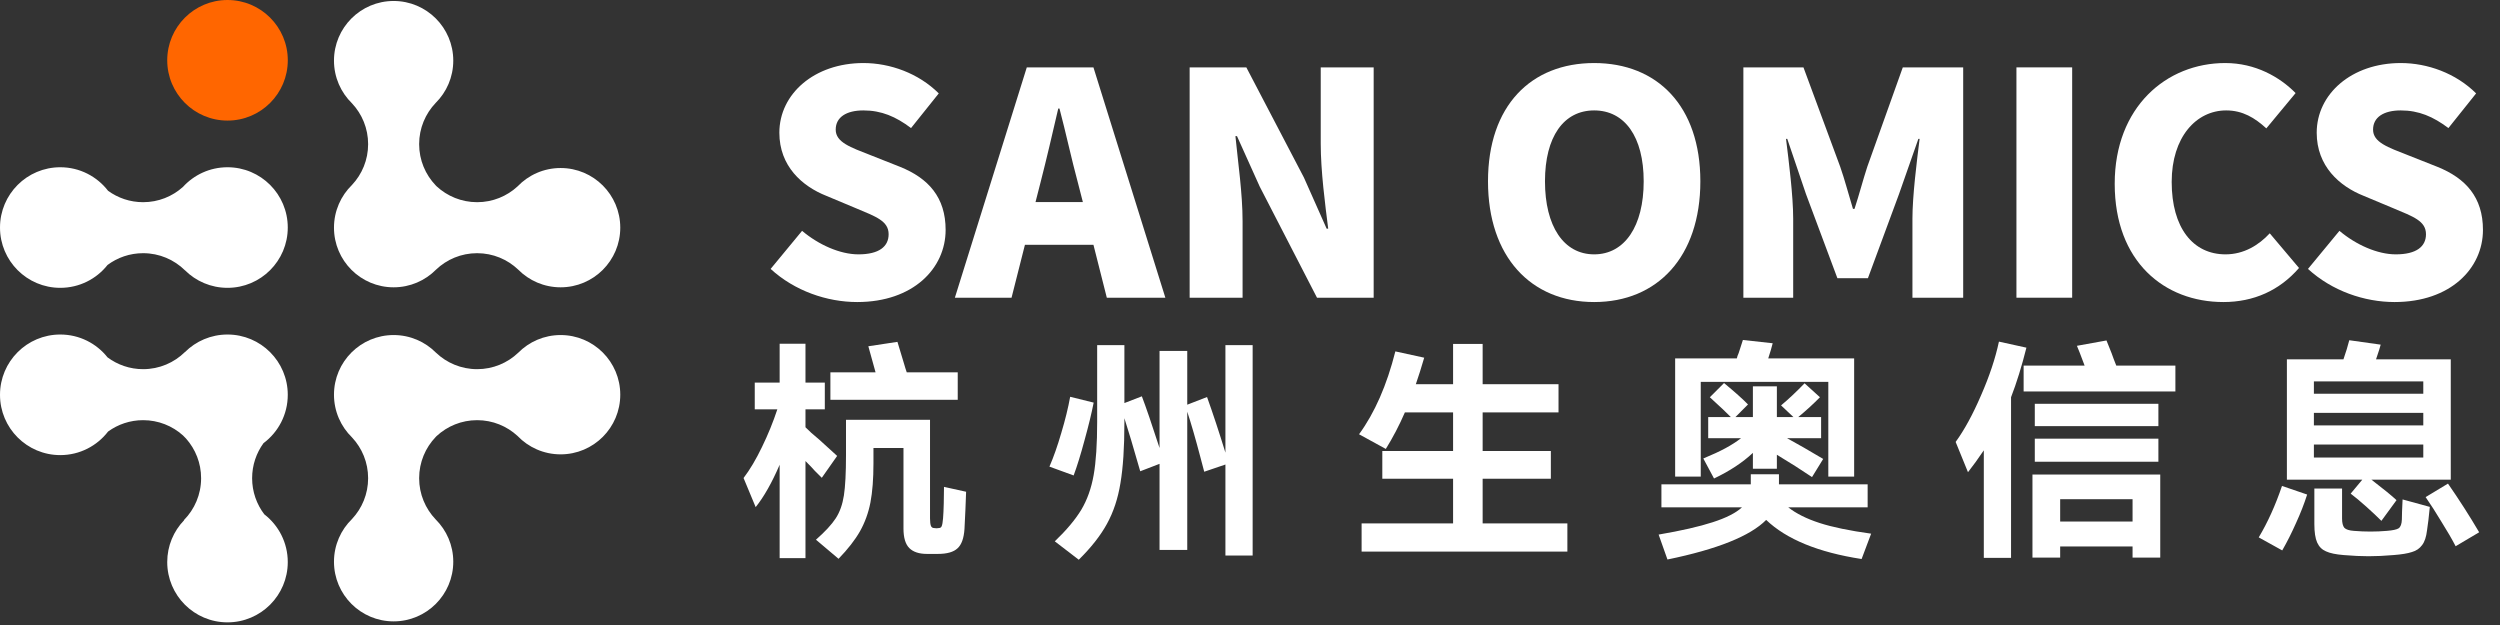
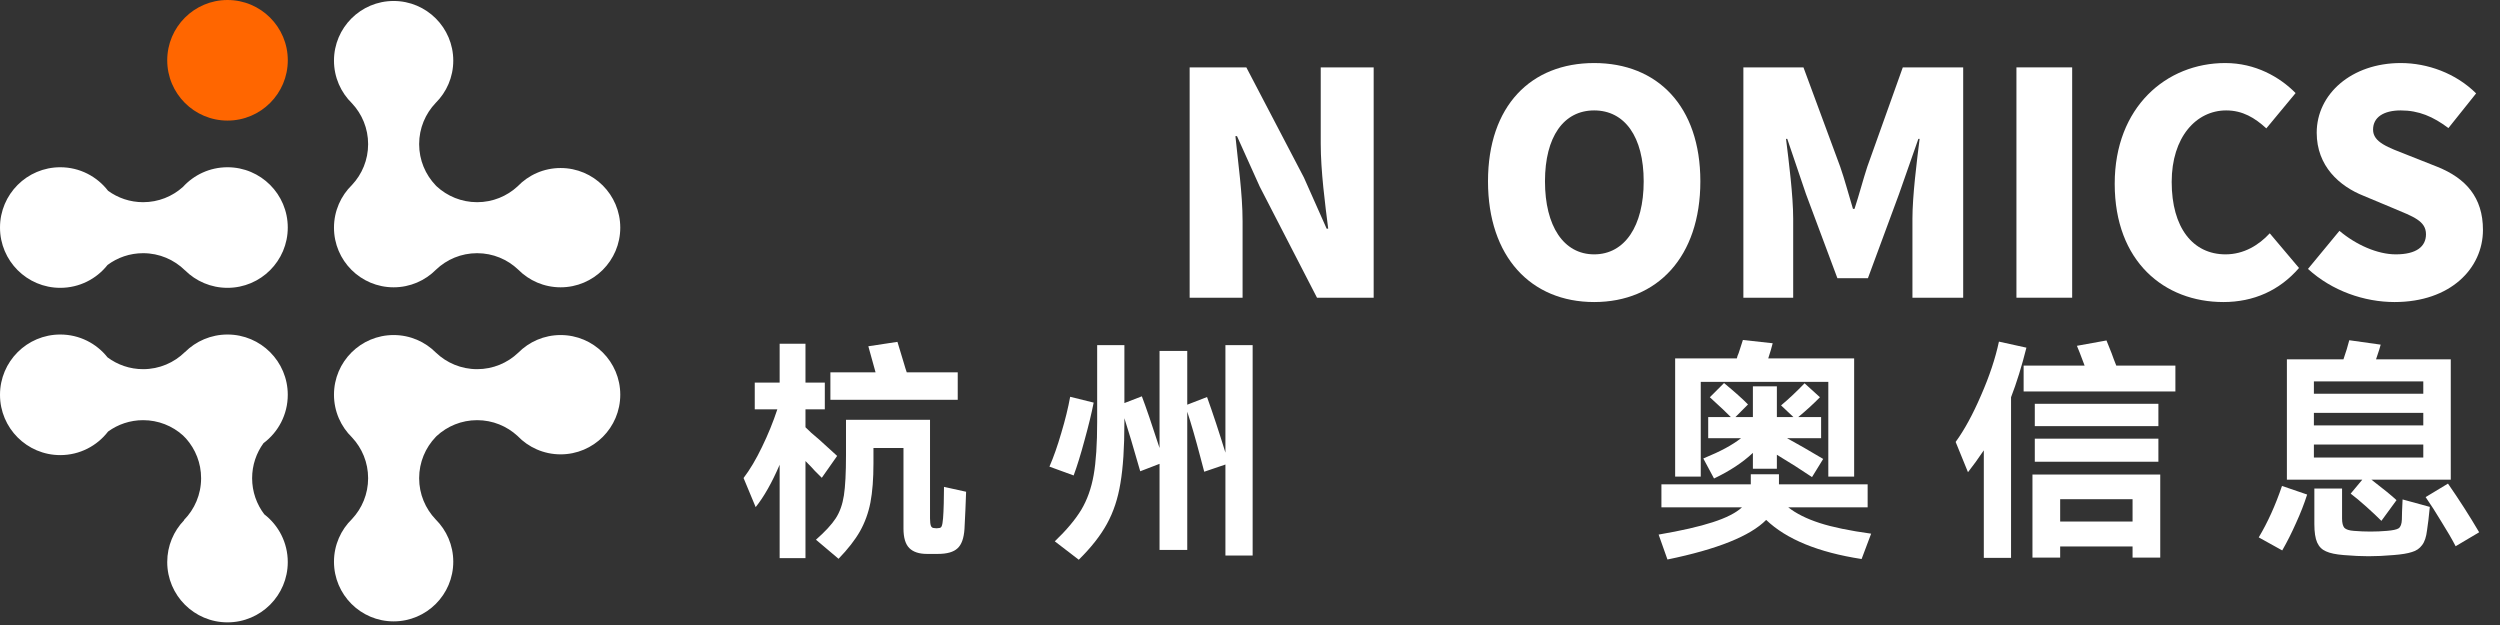
<svg xmlns="http://www.w3.org/2000/svg" width="120" height="30" viewBox="0 0 120 30" fill="none">
  <rect x="0" y="0" width="120" height="30" fill="#333333" stroke="none" />
  <path d="M10.921 0C12.519 0 13.814 1.296 13.814 2.894C13.814 4.492 12.519 5.788 10.921 5.788C9.323 5.788 8.027 4.492 8.027 2.894C8.027 1.296 9.323 0 10.921 0Z" fill="#FF6600" />
  <path d="M18.894 0.047C17.313 0.047 16.031 1.329 16.031 2.91C16.031 3.716 16.364 4.443 16.898 4.963C17.377 5.475 17.67 6.163 17.67 6.919C17.67 7.676 17.376 8.365 16.896 8.877C16.363 9.397 16.031 10.124 16.031 10.928C16.031 12.509 17.313 13.791 18.894 13.791C19.689 13.791 20.408 13.468 20.927 12.945C21.44 12.454 22.136 12.153 22.902 12.153C23.666 12.153 24.36 12.453 24.873 12.941C25.392 13.466 26.113 13.791 26.91 13.791C28.491 13.791 29.773 12.509 29.773 10.928C29.773 9.347 28.491 8.065 26.91 8.065C26.098 8.065 25.365 8.403 24.844 8.946C24.334 9.417 23.651 9.705 22.902 9.705C22.152 9.705 21.469 9.416 20.958 8.944C20.944 8.929 20.93 8.915 20.915 8.9C20.422 8.386 20.119 7.688 20.119 6.919C20.119 6.152 20.421 5.456 20.911 4.942C21.433 4.423 21.757 3.705 21.757 2.91C21.757 1.329 20.475 0.047 18.894 0.047Z" fill="white" />
  <path d="M18.894 29.826C17.313 29.826 16.031 28.544 16.031 26.963C16.031 26.158 16.364 25.43 16.899 24.91C17.377 24.398 17.67 23.71 17.67 22.954C17.67 22.198 17.377 21.51 16.898 20.998C16.363 20.477 16.031 19.75 16.031 18.945C16.031 17.364 17.313 16.082 18.894 16.082C19.688 16.082 20.406 16.405 20.925 16.927C21.439 17.418 22.135 17.72 22.902 17.72C23.667 17.72 24.362 17.42 24.875 16.931C25.394 16.407 26.114 16.082 26.91 16.082C28.491 16.082 29.773 17.364 29.773 18.945C29.773 20.527 28.491 21.809 26.91 21.809C26.098 21.809 25.364 21.47 24.843 20.927C24.333 20.456 23.651 20.168 22.902 20.168C22.152 20.168 21.47 20.457 20.959 20.929C20.944 20.945 20.928 20.96 20.913 20.976C20.421 21.49 20.119 22.187 20.119 22.954C20.119 23.721 20.421 24.417 20.911 24.931C21.433 25.45 21.757 26.169 21.757 26.963C21.757 28.544 20.475 29.826 18.894 29.826Z" fill="white" />
  <path d="M13.813 26.979C13.813 28.577 12.518 29.873 10.92 29.873C9.322 29.873 8.027 28.577 8.027 26.979C8.027 26.199 8.335 25.491 8.837 24.971L8.83 24.963C9.339 24.446 9.653 23.737 9.653 22.954C9.653 22.224 9.38 21.558 8.931 21.052C8.879 21.003 8.828 20.951 8.78 20.898C8.273 20.444 7.604 20.168 6.87 20.168C6.241 20.168 5.659 20.371 5.187 20.715C4.658 21.402 3.827 21.845 2.893 21.845C1.295 21.845 -4.75491e-07 20.549 0 18.951C0 17.352 1.295 16.057 2.893 16.057C3.813 16.057 4.632 16.485 5.162 17.154C5.639 17.509 6.23 17.72 6.87 17.72C7.652 17.72 8.361 17.406 8.878 16.897L8.879 16.899C9.403 16.378 10.124 16.057 10.92 16.057C12.518 16.057 13.813 17.352 13.813 18.951C13.813 19.901 13.355 20.744 12.648 21.272C12.305 21.744 12.102 22.325 12.102 22.954C12.102 23.605 12.32 24.205 12.685 24.686C13.371 25.215 13.813 26.046 13.813 26.979Z" fill="white" />
  <path d="M10.92 8.028C12.518 8.028 13.813 9.324 13.813 10.922C13.813 12.521 12.518 13.816 10.92 13.816C10.124 13.816 9.402 13.495 8.879 12.974L8.878 12.975C8.361 12.467 7.652 12.153 6.87 12.153C6.23 12.153 5.639 12.363 5.162 12.718C4.632 13.387 3.813 13.816 2.893 13.816C1.295 13.816 0 12.521 0 10.922C-4.75491e-07 9.324 1.295 8.028 2.893 8.028C3.827 8.028 4.657 8.471 5.186 9.157C5.659 9.502 6.241 9.705 6.87 9.705C7.605 9.705 8.274 9.428 8.781 8.973C9.31 8.393 10.073 8.028 10.92 8.028Z" fill="white" />
-   <path d="M41.145 14.498C43.835 14.498 45.39 12.878 45.39 11.036C45.39 9.475 44.568 8.554 43.193 8.004L41.803 7.454C40.816 7.068 40.114 6.83 40.114 6.221C40.114 5.627 40.622 5.3 41.444 5.3C42.311 5.3 42.998 5.597 43.73 6.147L45.061 4.483C44.089 3.517 42.729 3.026 41.444 3.026C39.083 3.026 37.409 4.512 37.409 6.37C37.409 7.974 38.5 8.94 39.666 9.401L41.085 9.995C42.042 10.397 42.654 10.605 42.654 11.243C42.654 11.838 42.191 12.209 41.205 12.209C40.323 12.209 39.292 11.749 38.5 11.08L36.99 12.908C38.141 13.963 39.695 14.498 41.145 14.498Z" fill="white" />
-   <path d="M49.705 9.698L49.944 8.762C50.228 7.662 50.527 6.37 50.796 5.211H50.855C51.155 6.34 51.438 7.662 51.737 8.762L51.977 9.698H49.705ZM53.127 14.29H55.937L52.485 3.234H49.286L45.834 14.29H48.554L49.197 11.749H52.485L53.127 14.29Z" fill="white" />
  <path d="M57.103 14.29H59.644V10.619C59.644 9.282 59.42 7.766 59.3 6.533H59.375L60.466 8.955L63.216 14.29H65.936V3.234H63.395V6.89C63.395 8.212 63.605 9.802 63.754 10.976H63.679L62.589 8.524L59.824 3.234H57.103V14.29Z" fill="white" />
  <path d="M76.52 14.498C79.554 14.498 81.617 12.328 81.617 8.703C81.617 5.092 79.554 3.026 76.52 3.026C73.486 3.026 71.424 5.077 71.424 8.703C71.424 12.328 73.486 14.498 76.52 14.498ZM76.52 12.209C75.056 12.209 74.159 10.857 74.159 8.703C74.159 6.563 75.056 5.3 76.52 5.3C77.985 5.3 78.897 6.563 78.897 8.703C78.897 10.857 77.985 12.209 76.52 12.209Z" fill="white" />
  <path d="M83.682 14.29H86.073V10.501C86.073 9.401 85.864 7.752 85.729 6.667H85.789L86.686 9.312L88.195 13.354H89.66L91.154 9.312L92.081 6.667H92.141C92.006 7.752 91.797 9.401 91.797 10.501V14.29H94.233V3.234H91.334L89.63 8.004C89.421 8.643 89.241 9.342 89.017 10.025H88.942C88.733 9.342 88.554 8.643 88.33 8.004L86.566 3.234H83.682V14.29Z" fill="white" />
  <path d="M96.789 14.29H99.464V3.234H96.789V14.29Z" fill="white" />
  <path d="M106.722 14.498C108.171 14.498 109.412 13.948 110.353 12.863L108.948 11.199C108.425 11.764 107.708 12.209 106.826 12.209C105.257 12.209 104.241 10.931 104.241 8.732C104.241 6.578 105.421 5.3 106.856 5.3C107.648 5.3 108.231 5.656 108.784 6.162L110.189 4.468C109.427 3.695 108.261 3.026 106.811 3.026C103.987 3.026 101.506 5.136 101.506 8.821C101.506 12.566 103.897 14.498 106.722 14.498Z" fill="white" />
  <path d="M114.938 14.498C117.628 14.498 119.182 12.878 119.182 11.036C119.182 9.475 118.36 8.554 116.985 8.004L115.595 7.454C114.609 7.068 113.907 6.83 113.907 6.221C113.907 5.627 114.415 5.3 115.237 5.3C116.104 5.3 116.791 5.597 117.524 6.147L118.854 4.483C117.882 3.517 116.522 3.026 115.237 3.026C112.875 3.026 111.202 4.512 111.202 6.37C111.202 7.974 112.293 8.94 113.458 9.401L114.878 9.995C115.835 10.397 116.447 10.605 116.447 11.243C116.447 11.838 115.984 12.209 114.998 12.209C114.116 12.209 113.085 11.749 112.293 11.08L110.783 12.908C111.934 13.963 113.488 14.498 114.938 14.498Z" fill="white" />
  <path d="M45.971 17.872V19.191H39.859V17.872H42.027L41.68 16.621L43.077 16.409C43.151 16.662 43.26 17.02 43.401 17.481C43.423 17.541 43.442 17.604 43.457 17.671C43.479 17.738 43.502 17.805 43.524 17.872H45.971ZM39.446 22.934L39.11 22.599C39.021 22.494 38.872 22.338 38.663 22.13V26.789H37.423V22.308C37.051 23.172 36.667 23.85 36.272 24.342L35.691 22.945C35.997 22.543 36.291 22.047 36.574 21.459C36.865 20.863 37.11 20.26 37.312 19.649H36.228V18.364H37.423V16.498H38.663V18.364H39.591V19.649H38.663V20.509C38.745 20.584 38.839 20.673 38.943 20.777C39.055 20.874 39.181 20.982 39.323 21.102L40.183 21.884L39.446 22.934ZM46.373 23.604C46.366 23.82 46.355 24.107 46.34 24.465C46.325 24.815 46.31 25.124 46.295 25.392C46.265 25.839 46.153 26.148 45.96 26.32C45.773 26.498 45.457 26.588 45.01 26.588H44.496C44.116 26.588 43.833 26.494 43.647 26.308C43.461 26.122 43.367 25.809 43.367 25.37V21.504H41.926V22.241C41.926 22.986 41.878 23.612 41.781 24.118C41.684 24.617 41.516 25.079 41.278 25.504C41.04 25.921 40.697 26.36 40.25 26.822L39.166 25.906C39.606 25.519 39.922 25.176 40.116 24.878C40.31 24.58 40.44 24.215 40.507 23.783C40.574 23.351 40.608 22.703 40.608 21.839V20.152H44.641V24.878C44.641 25.049 44.656 25.172 44.686 25.247C44.716 25.314 44.768 25.347 44.842 25.347C44.924 25.362 44.995 25.362 45.055 25.347C45.129 25.347 45.178 25.318 45.2 25.258C45.23 25.191 45.252 25.064 45.267 24.878C45.282 24.692 45.293 24.457 45.3 24.174C45.308 23.891 45.312 23.623 45.312 23.37L46.373 23.604Z" fill="white" />
  <path d="M58.82 16.565H60.127V26.666H58.82V22.297L57.803 22.643L57.614 21.928C57.39 21.072 57.181 20.349 56.988 19.761V26.398H55.658V22.264L54.731 22.621C54.403 21.474 54.15 20.625 53.971 20.074V20.286C53.971 21.478 53.908 22.446 53.781 23.191C53.662 23.928 53.446 24.58 53.133 25.146C52.828 25.705 52.377 26.279 51.781 26.867L50.63 25.984C51.196 25.441 51.621 24.934 51.904 24.465C52.187 23.988 52.384 23.433 52.496 22.8C52.608 22.167 52.664 21.314 52.664 20.241V16.565H53.971V19.347L54.809 19.023C55.003 19.53 55.286 20.357 55.658 21.504V16.845H56.988V19.425L57.938 19.057C58.221 19.846 58.515 20.736 58.82 21.727V16.565ZM52.496 19.325C52.399 19.824 52.254 20.424 52.06 21.124C51.874 21.817 51.699 22.383 51.535 22.822L50.373 22.398C50.574 21.936 50.764 21.396 50.943 20.777C51.129 20.159 51.271 19.582 51.368 19.046L52.496 19.325Z" fill="white" />
-   <path d="M71.167 25.124H75.234V26.476H65.357V25.124H69.748V22.979H66.351V21.649H69.748V19.794H67.435C67.167 20.413 66.861 20.997 66.519 21.549L65.234 20.845C65.986 19.817 66.567 18.491 66.977 16.867L68.362 17.169C68.228 17.63 68.094 18.055 67.96 18.442H69.748V16.509H71.167V18.442H74.809V19.794H71.167V21.649H74.441V22.979H71.167V25.124Z" fill="white" />
  <path d="M81.636 18.331V22.878H80.407V17.202H83.368C83.383 17.165 83.394 17.124 83.402 17.079C83.416 17.034 83.435 16.99 83.457 16.945L83.659 16.319L85.089 16.476C85.044 16.662 84.973 16.904 84.876 17.202H88.999V22.878H87.759V18.331H81.636ZM85.29 22.498H84.139V21.738C83.647 22.2 83.025 22.61 82.273 22.968L81.759 22.007C82.191 21.828 82.545 21.664 82.82 21.515C83.096 21.366 83.346 21.206 83.569 21.035H81.994V20.018H83.078C82.906 19.839 82.571 19.522 82.072 19.068L82.754 18.386C83.275 18.818 83.659 19.161 83.904 19.414L83.301 20.018H84.139V18.543H85.29V20.018H86.083L85.491 19.459C85.849 19.161 86.225 18.807 86.62 18.398L87.357 19.068C87.059 19.373 86.713 19.69 86.318 20.018H87.413V21.035H85.781C86.273 21.303 86.85 21.634 87.513 22.029L86.977 22.9C86.471 22.558 85.908 22.2 85.29 21.828V22.498ZM89.357 26.833C87.279 26.513 85.752 25.887 84.776 24.956C84.009 25.731 82.43 26.364 80.038 26.856L79.614 25.66C80.701 25.474 81.565 25.277 82.206 25.068C82.854 24.86 83.323 24.621 83.614 24.353H79.748V23.247H84.038V22.766H85.39V23.247H89.647V24.353H85.837C86.217 24.651 86.716 24.901 87.335 25.102C87.953 25.303 88.78 25.474 89.815 25.616L89.357 26.833Z" fill="white" />
  <path d="M104.419 17.548V18.789H97.134V17.548H100.061C99.875 17.049 99.752 16.733 99.692 16.599L101.111 16.342L101.357 16.956C101.417 17.128 101.491 17.325 101.581 17.548H104.419ZM97.268 16.688C97.044 17.582 96.798 18.375 96.53 19.068V26.778H95.223V21.616C94.962 22.003 94.709 22.353 94.463 22.666L93.871 21.213C94.288 20.64 94.694 19.895 95.089 18.979C95.491 18.062 95.778 17.202 95.949 16.398L97.268 16.688ZM97.67 19.381H103.603V20.453H97.67V19.381ZM103.603 22.163H97.67V21.057H103.603V22.163ZM98.888 26.766H97.558V22.777H103.692V26.766H102.363V26.23H98.888V26.766ZM102.363 25.035V23.962H98.888V25.035H102.363Z" fill="white" />
  <path d="M113.391 23.023H109.771V17.247H112.486C112.605 16.904 112.698 16.599 112.765 16.331L114.273 16.543C114.251 16.64 114.177 16.874 114.05 17.247H117.637V23.023H113.827C114.408 23.47 114.81 23.798 115.033 24.007L114.307 25.001C114.106 24.8 113.864 24.573 113.581 24.319C113.298 24.066 113.048 23.858 112.832 23.694L113.391 23.023ZM116.318 18.9V18.308H111.067V18.9H116.318ZM111.067 20.42H116.318V19.817H111.067V20.42ZM116.318 21.336H111.067V21.962H116.318V21.336ZM117.503 23.213C118.031 23.973 118.531 24.752 119 25.549L117.871 26.219C117.693 25.876 117.465 25.485 117.19 25.046C116.922 24.599 116.668 24.204 116.43 23.861L117.503 23.213ZM108.419 25.794C108.851 25.072 109.223 24.249 109.536 23.325L110.743 23.738C110.601 24.185 110.422 24.643 110.206 25.113C109.998 25.582 109.778 26.018 109.547 26.42L108.419 25.794ZM115.29 24.934C115.29 24.74 115.301 24.42 115.324 23.973L116.631 24.331C116.586 24.8 116.542 25.176 116.497 25.459C116.46 25.772 116.382 26.007 116.262 26.163C116.143 26.327 115.979 26.439 115.771 26.498C115.57 26.565 115.275 26.614 114.888 26.643C114.456 26.681 114.057 26.699 113.692 26.699C113.342 26.699 112.944 26.681 112.497 26.643C112.124 26.614 111.841 26.554 111.648 26.465C111.454 26.383 111.313 26.241 111.223 26.04C111.134 25.839 111.089 25.545 111.089 25.157V23.448H112.419V24.889C112.419 25.098 112.456 25.247 112.53 25.336C112.612 25.418 112.765 25.467 112.989 25.482C113.257 25.504 113.521 25.515 113.782 25.515C114.05 25.515 114.311 25.504 114.564 25.482C114.854 25.459 115.044 25.418 115.134 25.359C115.231 25.291 115.283 25.15 115.29 24.934Z" fill="white" />
</svg>